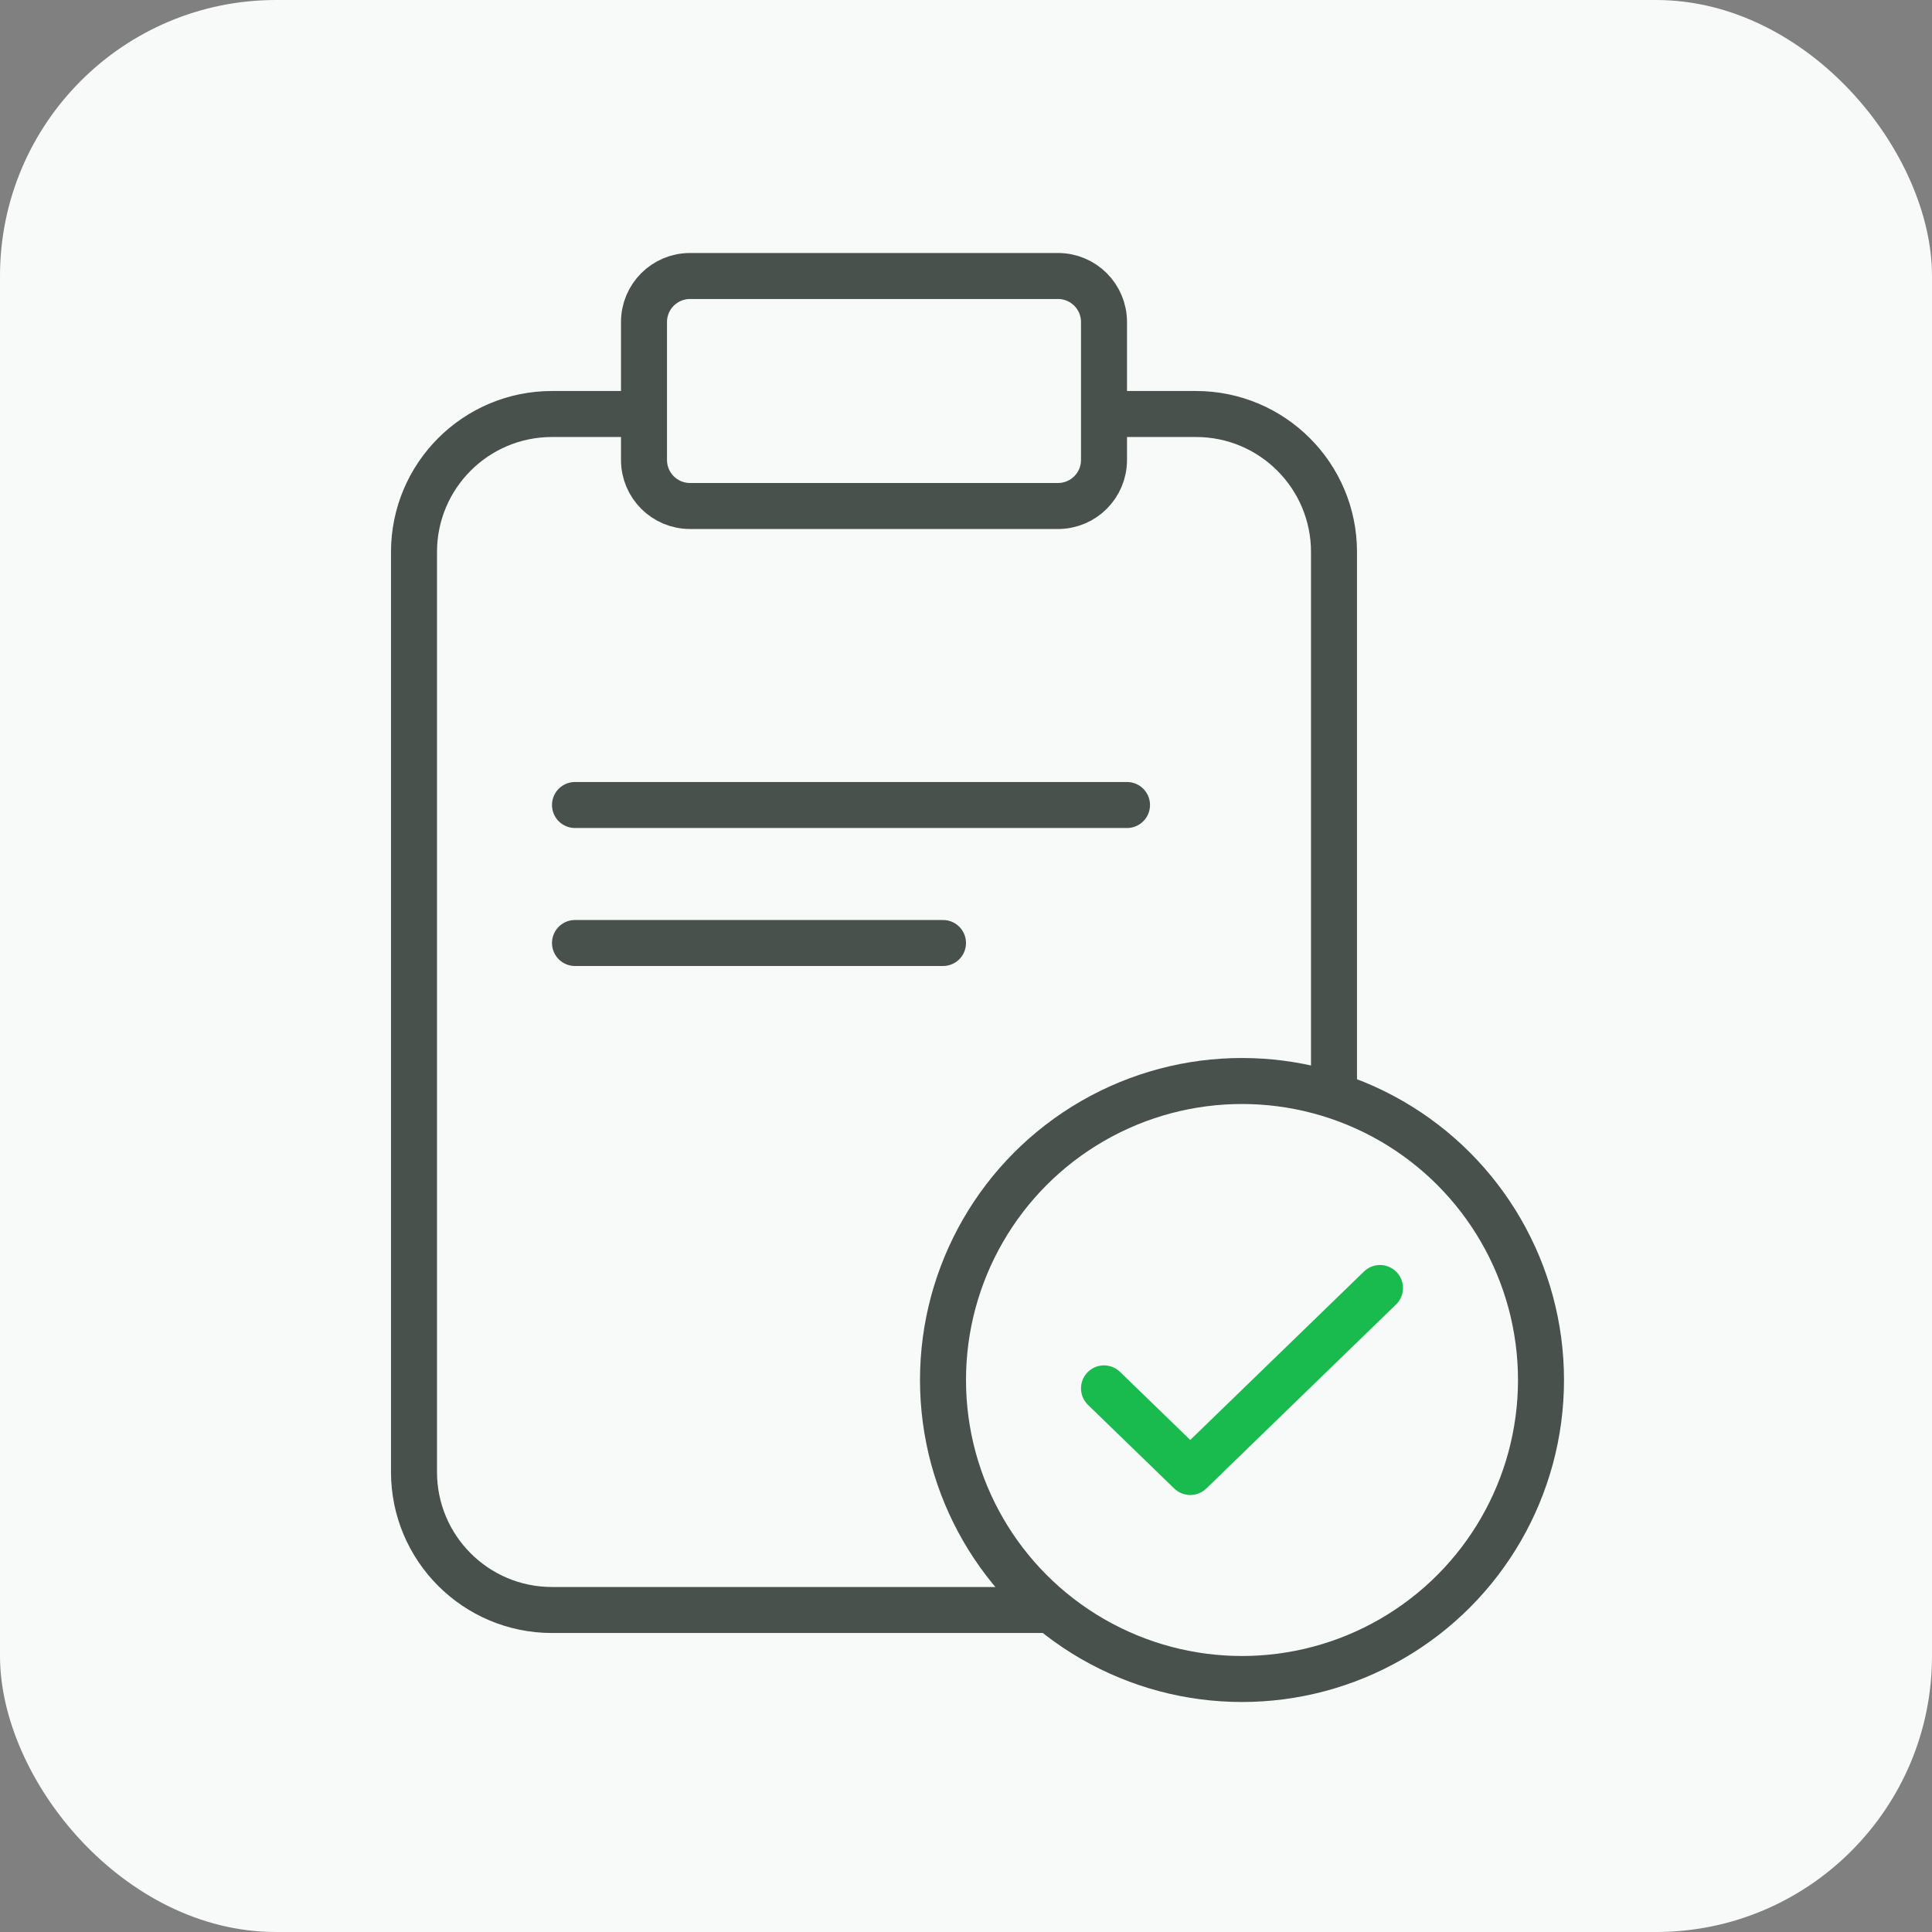
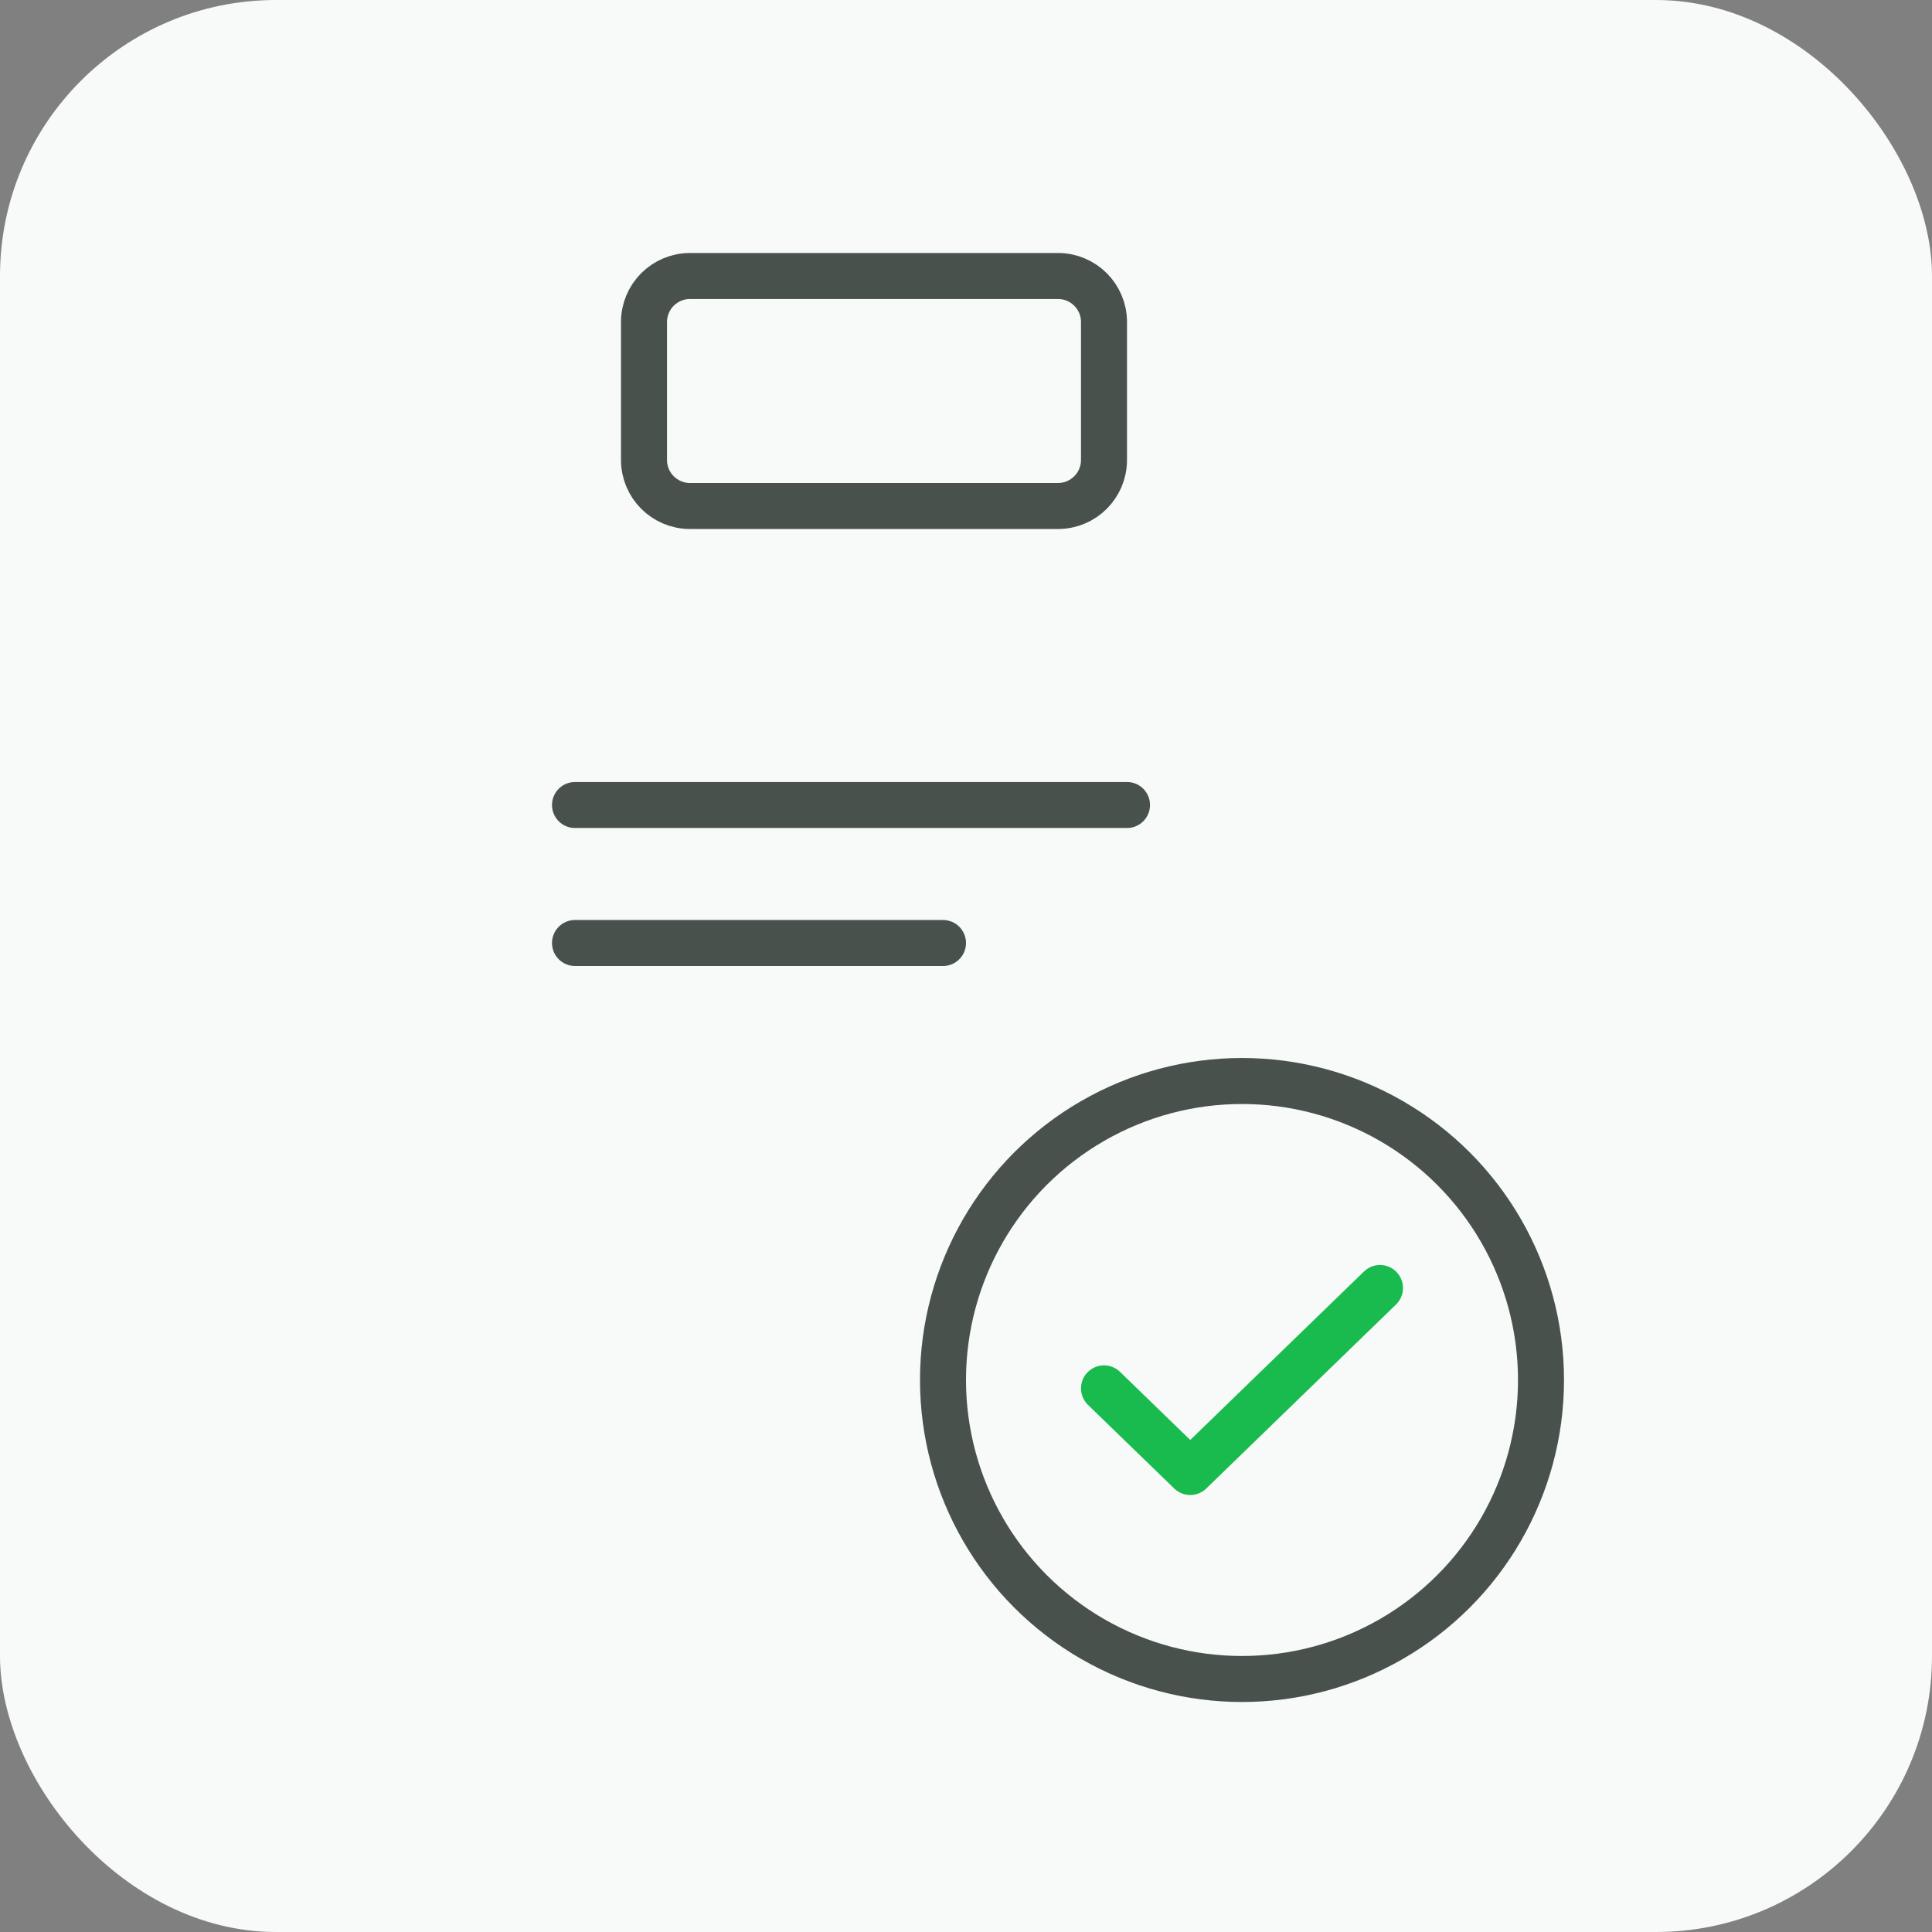
<svg xmlns="http://www.w3.org/2000/svg" width="42" height="42" viewBox="0 0 42 42" fill="none">
  <rect x="0" y="0" width="42" height="42" fill="#808080" stroke="none" />
  <rect width="42" height="42" rx="6" fill="#F7FAF8" />
  <line x1="12.5" y1="17.5" x2="24.5" y2="17.5" stroke="#48514C" stroke-linecap="round" />
  <line x1="12.5" y1="20.5" x2="20.5" y2="20.5" stroke="#48514C" stroke-linecap="round" />
-   <path d="M24.179 9H26C27.657 9 29 10.343 29 12V32C29 33.657 27.657 35 26 35H12C10.343 35 9 33.657 9 32V12C9 10.343 10.343 9 12 9H13.821" stroke="#48514C" stroke-linecap="round" />
  <path d="M24 7C24 6.448 23.552 6 23 6H15C14.448 6 14 6.448 14 7V10C14 10.552 14.448 11 15 11H23C23.552 11 24 10.552 24 10V7Z" stroke="#48514C" stroke-linecap="round" />
  <circle cx="27" cy="30" r="6.5" fill="#F7FAF8" stroke="#48514C" />
  <path d="M30 28L25.875 32L24 30.182" stroke="#19BB4E" stroke-linecap="round" stroke-linejoin="round" />
</svg>